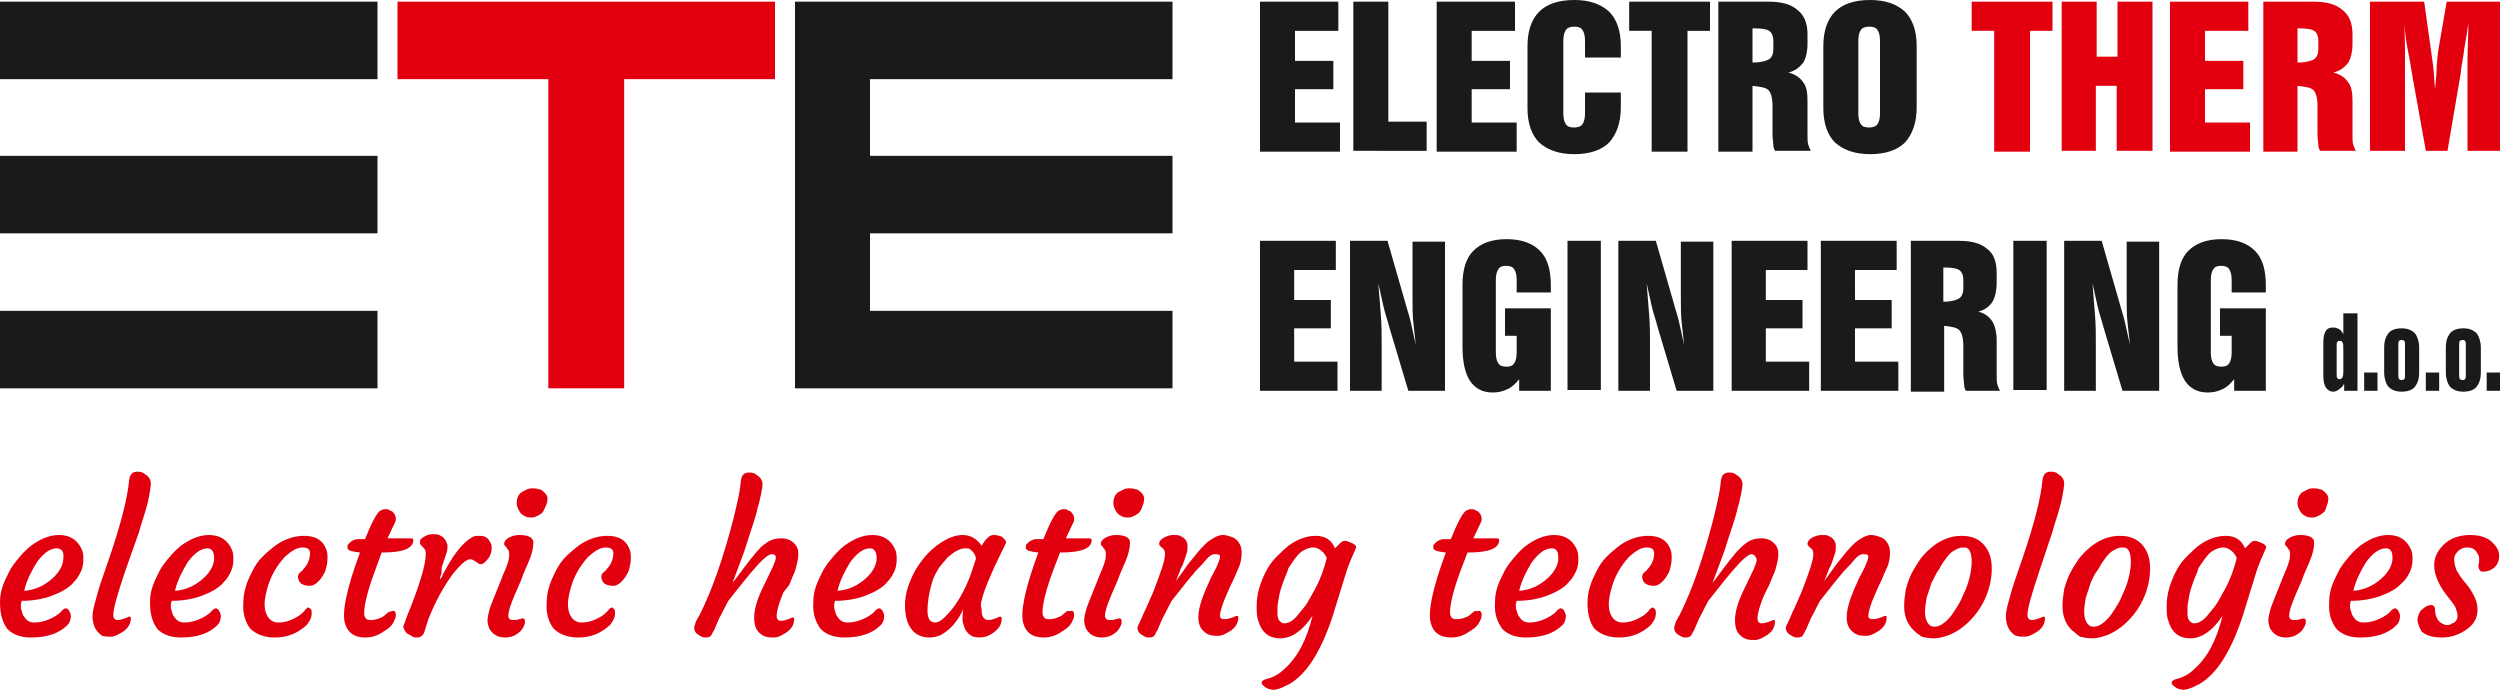
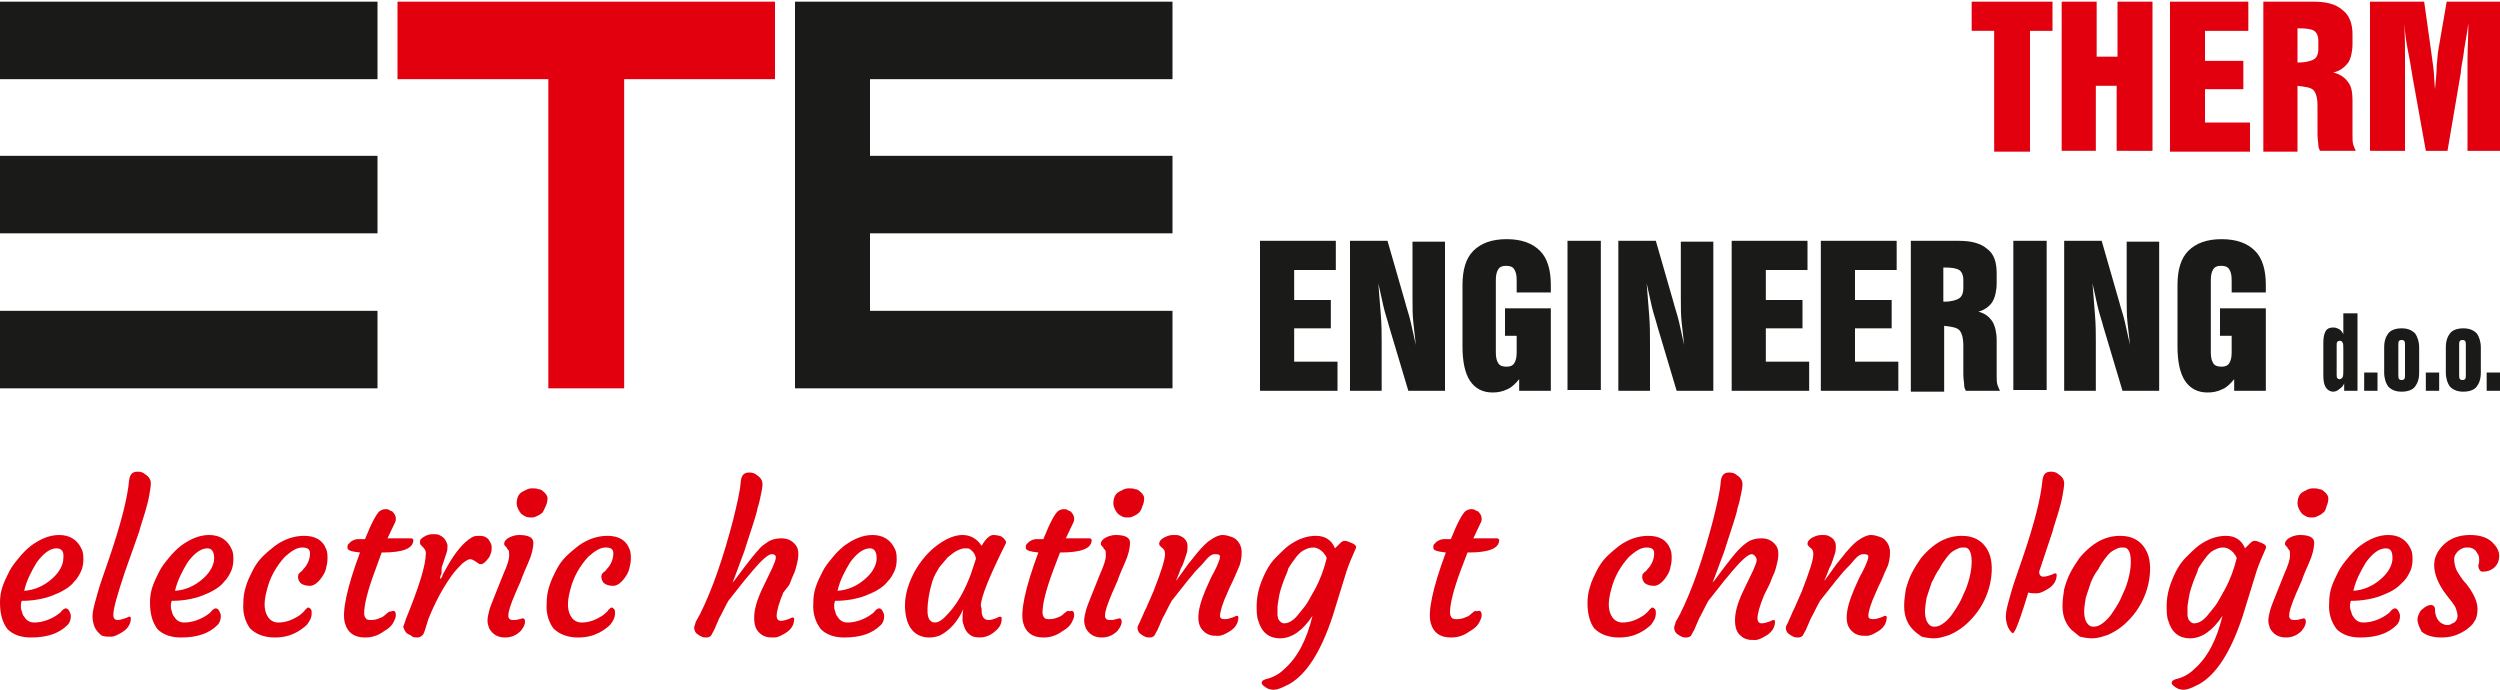
<svg xmlns="http://www.w3.org/2000/svg" version="1.1" id="Layer_1" x="0px" y="0px" viewBox="0 0 300 82.8" style="enable-background:new 0 0 300 82.8;" xml:space="preserve">
  <style type="text/css">
	.st0{fill:#1A1A18;}
	.st1{fill:#E2000F;}
</style>
  <g>
    <g>
      <path class="st0" d="M0,0.2h45.3v9.3H0V0.2z M0,18.7h45.3V28H0V18.7z M0,46.6v-9.3h45.3v9.3H0z" />
      <polygon class="st1" points="65.8,9.5 47.7,9.5 47.7,0.2 93,0.2 93,9.5 74.9,9.5 74.9,46.6 65.8,46.6   " />
      <polygon class="st0" points="104.4,37.3 140.7,37.3 140.7,46.6 95.4,46.6 95.4,0.2 140.7,0.2 140.7,9.5 104.4,9.5 104.4,18.7     140.7,18.7 140.7,28 104.4,28   " />
-       <path class="st0" d="M218.8,5.5c0-1.8,0.5-3.2,1.4-4.1c0.9-0.9,2.3-1.4,4.2-1.4c1.9,0,3.2,0.5,4.2,1.4c0.9,0.9,1.4,2.3,1.4,4.1    v7.4c0,1.8-0.5,3.2-1.4,4.2c-0.9,0.9-2.3,1.4-4.2,1.4c-1.8,0-3.2-0.5-4.2-1.4c-0.9-0.9-1.4-2.3-1.4-4.1V5.5z M223,4.9v8.7    c0,0.6,0.1,1,0.3,1.3c0.2,0.3,0.5,0.4,1,0.4c0.4,0,0.8-0.1,1-0.4c0.2-0.3,0.3-0.7,0.3-1.3V4.9c0-0.6-0.1-1-0.3-1.3    c-0.2-0.3-0.5-0.4-1-0.4c-0.4,0-0.8,0.1-1,0.4C223.1,3.9,223,4.3,223,4.9z M206.2,18.2V0.2h6c1.6,0,2.7,0.3,3.5,1    c0.8,0.6,1.2,1.6,1.2,2.9v0.2v1c0,0.9-0.2,1.7-0.5,2.2c-0.4,0.5-0.9,1-1.8,1.2c0.8,0.2,1.4,0.6,1.8,1.2c0.4,0.5,0.5,1.3,0.5,2.2    v4.1c0,0.5,0,0.9,0.1,1.2c0.1,0.3,0.2,0.5,0.3,0.7H213c-0.1-0.2-0.2-0.4-0.2-0.7c0-0.3-0.1-0.7-0.1-1.3v-3.4c0-1-0.2-1.6-0.5-1.9    c-0.3-0.3-1-0.4-1.9-0.5v7.9H206.2z M210.4,7.5c0.9,0,1.6-0.2,1.9-0.4c0.3-0.2,0.5-0.6,0.5-1.2v-1c0-0.6-0.2-1-0.5-1.2    c-0.3-0.2-0.9-0.3-1.8-0.3h-0.2V7.5z M198.2,18.2V3.7h-2.7V0.2h9.7v3.5h-2.7v14.5H198.2z M194.5,12.9c0,1.8-0.5,3.2-1.4,4.2    c-0.9,0.9-2.3,1.4-4.2,1.4c-1.8,0-3.2-0.5-4.2-1.4c-0.9-0.9-1.4-2.3-1.4-4.1V5.5c0-1.8,0.5-3.2,1.4-4.1c0.9-0.9,2.3-1.4,4.2-1.4    c1.9,0,3.2,0.5,4.2,1.4c0.9,0.9,1.4,2.3,1.4,4.1v1.4h-4.3v-2c0-0.6-0.1-1-0.3-1.3c-0.2-0.3-0.5-0.4-1-0.4c-0.4,0-0.8,0.1-1,0.4    c-0.2,0.3-0.3,0.7-0.3,1.3v8.7c0,0.6,0.1,1,0.3,1.3c0.2,0.3,0.5,0.4,1,0.4c0.4,0,0.8-0.1,1-0.4c0.2-0.3,0.3-0.7,0.3-1.3v-2.5h4.3    V12.9z M172.4,18.2V0.2h9.4v3.5h-5.2v3.6h4.6v3.4h-4.6v4h5.4v3.5H172.4z M162.4,18.2V0.2h4.2v14.4h4.6v3.5H162.4z M151.2,18.2V0.2    h9.4v3.5h-5.2v3.6h4.6v3.4h-4.6v4h5.4v3.5H151.2z" />
      <path class="st1" d="M284.4,18.2V0.2h6.5l0.8,5.7c0.1,0.7,0.2,1.5,0.3,2.2c0.1,0.8,0.1,1.6,0.2,2.6c0.1-1,0.2-2,0.2-2.8    c0.1-0.8,0.1-1.4,0.2-1.9l1-5.8h6.5v17.9h-4v-6.6c0-1.4,0-2.8,0-4.2c0-1.5,0.1-3,0.1-4.5c-0.2,1.6-0.5,2.9-0.6,3.9    c-0.2,1.1-0.3,1.7-0.3,2l-1.6,9.4h-2.6l-1.6-8.9c-0.2-1.3-0.4-2.4-0.6-3.4c-0.2-1-0.3-2-0.4-2.9c0.1,1.4,0.1,2.7,0.1,4.1    c0,1.4,0,2.9,0,4.5v6.6H284.4z M271.6,18.2V0.2h6c1.6,0,2.7,0.3,3.5,1c0.8,0.6,1.2,1.6,1.2,2.9v0.2v1c0,0.9-0.2,1.7-0.5,2.2    c-0.4,0.5-0.9,1-1.8,1.2c0.8,0.2,1.4,0.6,1.8,1.2c0.4,0.5,0.5,1.3,0.5,2.2v4.1c0,0.5,0,0.9,0.1,1.2c0.1,0.3,0.2,0.5,0.3,0.7h-4.3    c-0.1-0.2-0.2-0.4-0.2-0.7c0-0.3-0.1-0.7-0.1-1.3v-3.4c0-1-0.2-1.6-0.5-1.9c-0.3-0.3-1-0.4-1.9-0.5v7.9H271.6z M275.8,7.5    c0.9,0,1.6-0.2,1.9-0.4c0.3-0.2,0.5-0.6,0.5-1.2v-1c0-0.6-0.2-1-0.5-1.2c-0.3-0.2-0.9-0.3-1.8-0.3h-0.2V7.5z M260.4,18.2V0.2h9.4    v3.5h-5.2v3.6h4.6v3.4h-4.6v4h5.4v3.5H260.4z M247.4,18.2V0.2h4.2v6.6h2.5V0.2h4.2v17.9H254v-7.8h-2.5v7.8H247.4z M239.3,18.2V3.7    h-2.7V0.2h9.7v3.5h-2.7v14.5H239.3z" />
      <path class="st0" d="M268.1,46.9l0-1.4c-0.4,0.5-0.9,1-1.4,1.2c-0.6,0.3-1.2,0.4-1.8,0.4c-1.2,0-2.1-0.5-2.7-1.4    c-0.6-0.9-0.9-2.3-0.9-4.1v-7.4c0-1.8,0.4-3.2,1.3-4.1c0.9-0.9,2.2-1.4,4-1.4c1.8,0,3.1,0.5,4,1.4c0.9,0.9,1.3,2.3,1.3,4.1v0.9    h-4.1v-1.5c0-0.6-0.1-1-0.3-1.3c-0.2-0.3-0.5-0.4-1-0.4c-0.4,0-0.7,0.1-0.9,0.4c-0.2,0.3-0.3,0.7-0.3,1.3v8.7c0,0.6,0.1,1,0.3,1.3    c0.2,0.3,0.5,0.4,1,0.4c0.4,0,0.7-0.1,0.9-0.4c0.2-0.3,0.3-0.7,0.3-1.3v-2h-1.4V37h5.5v9.9H268.1z M247.7,46.9V28.9h4.5l2.1,7.3    c0.2,0.8,0.5,1.6,0.7,2.5c0.2,0.9,0.4,1.8,0.6,2.7c-0.1-0.9-0.2-1.8-0.3-2.7c-0.1-0.9-0.1-1.9-0.1-3.1v-6.6h3.9v17.9h-4.4    l-2.3-7.7c-0.2-0.8-0.5-1.6-0.7-2.5c-0.2-0.9-0.4-1.8-0.6-2.7c0.1,1.3,0.2,2.6,0.3,3.8c0.1,1.2,0.1,2.3,0.1,3.3v5.8H247.7z     M241.6,46.9V28.9h4v17.9H241.6z M229.3,46.9V28.9h5.8c1.5,0,2.6,0.3,3.4,1c0.8,0.6,1.1,1.6,1.1,2.9v0.2v1c0,0.9-0.2,1.7-0.5,2.2    c-0.3,0.5-0.9,1-1.7,1.2c0.8,0.2,1.3,0.6,1.7,1.2c0.3,0.5,0.5,1.3,0.5,2.2V45c0,0.5,0,0.9,0.1,1.2c0.1,0.3,0.2,0.5,0.3,0.7h-4.1    c-0.1-0.2-0.2-0.4-0.2-0.7c0-0.3-0.1-0.7-0.1-1.3v-3.4c0-1-0.2-1.6-0.5-1.9c-0.3-0.3-0.9-0.4-1.8-0.5v7.9H229.3z M233.3,36.2    c0.9,0,1.5-0.2,1.8-0.4c0.3-0.2,0.5-0.6,0.5-1.2v-1c0-0.6-0.2-1-0.5-1.2c-0.3-0.2-0.9-0.3-1.7-0.3h-0.2V36.2z M218.5,46.9V28.9    h9.1v3.5h-5V36h4.4v3.4h-4.4v4h5.2v3.5H218.5z M207.8,46.9V28.9h9.1v3.5h-5V36h4.4v3.4h-4.4v4h5.2v3.5H207.8z M194.2,46.9V28.9    h4.5l2.1,7.3c0.2,0.8,0.5,1.6,0.7,2.5c0.2,0.9,0.4,1.8,0.6,2.7c-0.1-0.9-0.2-1.8-0.3-2.7c-0.1-0.9-0.1-1.9-0.1-3.1v-6.6h3.9v17.9    h-4.4l-2.3-7.7c-0.2-0.8-0.5-1.6-0.7-2.5c-0.2-0.9-0.4-1.8-0.6-2.7c0.1,1.3,0.2,2.6,0.3,3.8c0.1,1.2,0.1,2.3,0.1,3.3v5.8H194.2z     M188.1,46.9V28.9h4v17.9H188.1z M182.3,46.9l0-1.4c-0.4,0.5-0.9,1-1.4,1.2c-0.6,0.3-1.2,0.4-1.8,0.4c-1.2,0-2.1-0.5-2.7-1.4    c-0.6-0.9-0.9-2.3-0.9-4.1v-7.4c0-1.8,0.4-3.2,1.3-4.1c0.9-0.9,2.2-1.4,4-1.4c1.8,0,3.1,0.5,4,1.4c0.9,0.9,1.3,2.3,1.3,4.1v0.9    H182v-1.5c0-0.6-0.1-1-0.3-1.3c-0.2-0.3-0.5-0.4-1-0.4c-0.4,0-0.7,0.1-0.9,0.4c-0.2,0.3-0.3,0.7-0.3,1.3v8.7c0,0.6,0.1,1,0.3,1.3    c0.2,0.3,0.5,0.4,1,0.4c0.4,0,0.7-0.1,0.9-0.4c0.2-0.3,0.3-0.7,0.3-1.3v-2h-1.4V37h5.5v9.9H182.3z M162,46.9V28.9h4.5l2.1,7.3    c0.2,0.8,0.5,1.6,0.7,2.5c0.2,0.9,0.4,1.8,0.6,2.7c-0.1-0.9-0.2-1.8-0.3-2.7c-0.1-0.9-0.1-1.9-0.1-3.1v-6.6h3.9v17.9h-4.4    l-2.3-7.7c-0.2-0.8-0.5-1.6-0.7-2.5c-0.2-0.9-0.4-1.8-0.6-2.7c0.1,1.3,0.2,2.6,0.3,3.8c0.1,1.2,0.1,2.3,0.1,3.3v5.8H162z     M151.2,46.9V28.9h9.1v3.5h-5V36h4.4v3.4h-4.4v4h5.2v3.5H151.2z" />
      <path class="st0" d="M298.4,46.9v-2.2h1.6v2.2H298.4z M293.5,41.7c0-0.8,0.2-1.3,0.5-1.7c0.3-0.4,0.9-0.6,1.6-0.6    c0.7,0,1.2,0.2,1.6,0.6c0.3,0.4,0.5,1,0.5,1.7v3c0,0.8-0.2,1.3-0.5,1.7c-0.3,0.4-0.9,0.6-1.6,0.6c-0.7,0-1.2-0.2-1.6-0.6    c-0.3-0.4-0.5-1-0.5-1.7V41.7z M295.9,45v-3.6c0-0.2,0-0.4-0.1-0.5c-0.1-0.1-0.2-0.1-0.3-0.1c-0.1,0-0.2,0-0.3,0.1    c-0.1,0.1-0.1,0.2-0.1,0.5V45c0,0.2,0,0.4,0.1,0.5c0.1,0.1,0.2,0.1,0.3,0.1c0.1,0,0.2,0,0.3-0.1C295.9,45.4,295.9,45.2,295.9,45z     M291.1,46.9v-2.2h1.6v2.2H291.1z M286.1,41.7c0-0.8,0.2-1.3,0.5-1.7c0.3-0.4,0.9-0.6,1.6-0.6c0.7,0,1.2,0.2,1.6,0.6    c0.3,0.4,0.5,1,0.5,1.7v3c0,0.8-0.2,1.3-0.5,1.7c-0.3,0.4-0.9,0.6-1.6,0.6c-0.7,0-1.2-0.2-1.6-0.6c-0.3-0.4-0.5-1-0.5-1.7V41.7z     M288.6,45v-3.6c0-0.2,0-0.4-0.1-0.5c-0.1-0.1-0.2-0.1-0.3-0.1c-0.1,0-0.2,0-0.3,0.1c-0.1,0.1-0.1,0.2-0.1,0.5V45    c0,0.2,0,0.4,0.1,0.5c0.1,0.1,0.2,0.1,0.3,0.1c0.1,0,0.2,0,0.3-0.1C288.6,45.4,288.6,45.2,288.6,45z M283.7,46.9v-2.2h1.6v2.2    H283.7z M282.9,46.9h-1.6V46c-0.1,0.3-0.3,0.5-0.6,0.7c-0.2,0.2-0.5,0.3-0.7,0.3c-0.4,0-0.7-0.2-0.9-0.5c-0.2-0.3-0.3-0.8-0.3-1.4    v-4c0-0.6,0.1-1.1,0.3-1.4c0.2-0.3,0.5-0.4,0.9-0.4c0.3,0,0.5,0.1,0.7,0.2c0.2,0.1,0.4,0.4,0.5,0.6v-2.5h1.7V46.9z M281.2,44.4V42    c0-0.5,0-0.8-0.1-0.9c-0.1-0.2-0.2-0.2-0.3-0.2c-0.1,0-0.2,0-0.3,0.1c-0.1,0.1-0.1,0.2-0.1,0.4V45c0,0.2,0,0.3,0.1,0.4    c0.1,0.1,0.1,0.1,0.3,0.1c0.1,0,0.2-0.1,0.3-0.2C281.2,45.1,281.2,44.8,281.2,44.4z" />
    </g>
    <g>
      <path class="st1" d="M0,72.3c0-0.7,0.1-1.3,0.3-1.9c0.2-0.6,0.5-1.2,0.8-1.8s0.7-1.1,1.2-1.7c0.4-0.5,0.9-1,1.4-1.4    c1.1-0.8,2.2-1.3,3.4-1.3c1.3,0,2.2,0.6,2.7,1.7c0.2,0.4,0.2,0.8,0.2,1.3c0,0.5-0.1,1-0.3,1.4c-0.2,0.4-0.4,0.8-0.8,1.2    c-0.3,0.4-0.7,0.7-1.2,1s-1,0.5-1.5,0.7c-1.1,0.4-2.3,0.6-3.6,0.6c0,0.1-0.1,0.3-0.1,0.5c0,0.2,0,0.5,0.1,0.7    c0.1,0.3,0.1,0.5,0.3,0.7c0.3,0.5,0.7,0.7,1.2,0.7c0.9,0,1.8-0.3,2.6-0.8c0.3-0.2,0.6-0.4,0.7-0.6c0.2-0.2,0.4-0.3,0.5-0.3    s0.3,0.1,0.4,0.3c0.1,0.2,0.2,0.4,0.2,0.6c0,0.4-0.1,0.8-0.4,1.1c-1,1-2.4,1.5-4.4,1.5c-1.1,0-2.1-0.3-2.8-1    C0.3,74.7,0,73.7,0,72.3z M6.8,65.8c-0.8,0-1.6,0.6-2.4,1.7c-0.6,1-1.2,2.1-1.5,3.4c1.3-0.1,2.4-0.6,3.4-1.5    c0.9-0.8,1.3-1.7,1.3-2.4C7.7,66.2,7.4,65.8,6.8,65.8z" />
      <path class="st1" d="M11.8,75.9c-0.2-0.2-0.4-0.5-0.5-0.8c-0.1-0.3-0.2-0.7-0.2-1.1c0-0.4,0.1-1,0.3-1.7c0.2-0.7,0.4-1.5,0.7-2.4    l1-2.9c1.4-4.1,2.2-7.2,2.4-9.4c0.1-0.7,0.4-1,1-1c0.4,0,0.7,0.1,0.9,0.3c0.5,0.3,0.7,0.7,0.7,1.1c0,0.4-0.1,0.9-0.2,1.5    c-0.1,0.6-0.3,1.3-0.5,2s-0.5,1.5-0.7,2.3L15,68.6c-0.9,2.7-1.4,4.4-1.4,5.2c0,0.4,0.2,0.6,0.5,0.6c0.3,0,0.6-0.1,0.9-0.2    c0.3-0.1,0.4-0.2,0.5-0.2c0.2,0,0.2,0.1,0.2,0.2c0,0.7-0.4,1.3-1.1,1.7c-0.5,0.3-0.9,0.5-1.3,0.5c-0.4,0-0.7,0-1-0.1    C12.2,76.3,12,76.1,11.8,75.9z" />
      <path class="st1" d="M18,72.3c0-0.7,0.1-1.3,0.3-1.9c0.2-0.6,0.5-1.2,0.8-1.8s0.7-1.1,1.2-1.7c0.4-0.5,0.9-1,1.4-1.4    c1.1-0.8,2.2-1.3,3.4-1.3c1.3,0,2.2,0.6,2.7,1.7c0.2,0.4,0.2,0.8,0.2,1.3c0,0.5-0.1,1-0.3,1.4c-0.2,0.4-0.4,0.8-0.8,1.2    c-0.3,0.4-0.7,0.7-1.2,1c-0.5,0.3-1,0.5-1.5,0.7c-1.1,0.4-2.3,0.6-3.6,0.6c0,0.1-0.1,0.3-0.1,0.5c0,0.2,0,0.5,0.1,0.7    c0.1,0.3,0.1,0.5,0.3,0.7c0.3,0.5,0.7,0.7,1.2,0.7c0.9,0,1.8-0.3,2.6-0.8c0.3-0.2,0.6-0.4,0.7-0.6c0.2-0.2,0.4-0.3,0.5-0.3    c0.1,0,0.3,0.1,0.4,0.3c0.1,0.2,0.2,0.4,0.2,0.6c0,0.4-0.1,0.8-0.4,1.1c-1,1-2.4,1.5-4.4,1.5c-1.1,0-2.1-0.3-2.8-1    C18.3,74.7,18,73.7,18,72.3z M24.9,65.8c-0.8,0-1.6,0.6-2.4,1.7c-0.6,1-1.2,2.1-1.5,3.4c1.3-0.1,2.4-0.6,3.4-1.5    c0.9-0.8,1.3-1.7,1.3-2.4C25.7,66.2,25.4,65.8,24.9,65.8z" />
      <path class="st1" d="M29.2,72.4c0-0.7,0.1-1.4,0.3-2c0.2-0.7,0.5-1.3,0.8-1.9c0.3-0.6,0.7-1.2,1.2-1.7s1-0.9,1.5-1.3    c1.1-0.8,2.3-1.2,3.5-1.2c1.3,0,2.2,0.5,2.6,1.5c0.2,0.4,0.2,0.8,0.2,1.2c0,0.5-0.1,0.9-0.2,1.3s-0.3,0.7-0.5,1    c-0.5,0.7-1,1-1.4,1c-0.5,0-0.9-0.1-1.2-0.4c-0.2-0.3-0.3-0.6-0.2-0.9c0-0.1,0.1-0.2,0.2-0.3c0.1-0.1,0.3-0.2,0.4-0.4    c0.5-0.5,0.8-1.2,0.8-1.9c0-0.5-0.3-0.7-0.9-0.7c-0.7,0-1.3,0.4-2.1,1.1c-1,1.1-1.8,2.4-2.2,4.1c-0.4,1.5-0.3,2.5,0.2,3.2    c0.3,0.4,0.7,0.6,1.2,0.6c0.9,0,1.7-0.3,2.6-0.9c0.2-0.2,0.5-0.4,0.6-0.6c0.2-0.2,0.3-0.3,0.4-0.3c0.1,0,0.2,0.1,0.3,0.2    c0.1,0.1,0.1,0.3,0.1,0.5c0,0.5-0.2,0.9-0.6,1.4c-1.1,1-2.3,1.5-3.8,1.5c-1.3,0-2.3-0.4-3-1.1C29.5,74.7,29.1,73.7,29.2,72.4z" />
      <path class="st1" d="M47.2,73.3c0.2,0,0.3,0.2,0.3,0.5c0,0.3-0.1,0.5-0.2,0.7c-0.2,0.5-0.6,0.9-1.3,1.3c-0.7,0.5-1.4,0.7-2.2,0.7    c-1.3,0-2.1-0.6-2.4-1.7c-0.4-1.3,0.2-4.2,1.8-8.5c-0.9-0.1-1.4-0.2-1.5-0.5c0-0.1,0-0.1,0-0.2c0-0.1,0-0.2,0.1-0.3    c0.1-0.1,0.2-0.2,0.3-0.3c0.3-0.2,0.6-0.3,0.8-0.3h0.9c0.8-2,1.4-3.1,1.8-3.4c0.2-0.1,0.4-0.2,0.6-0.2s0.4,0,0.5,0.1    c0.1,0.1,0.3,0.1,0.4,0.2c0.2,0.2,0.4,0.5,0.4,0.8c0,0.2,0,0.3-0.1,0.5l-0.9,1.9h0.3c0.5,0,0.9,0,1.2,0l0.7,0c0.1,0,0.3,0,0.6,0    c0.2,0,0.3,0.1,0.3,0.2c0,1-1.2,1.5-3.7,1.5h-0.1L45,68.5c-0.9,2.4-1.3,4.1-1.3,5.1c0,0.3,0.1,0.5,0.2,0.6    c0.1,0.2,0.4,0.2,0.7,0.2c0.3,0,0.7-0.1,0.9-0.2c0.3-0.1,0.5-0.2,0.7-0.4s0.4-0.3,0.5-0.4C46.9,73.4,47.1,73.3,47.2,73.3z" />
      <path class="st1" d="M49,76.1c-0.2-0.1-0.3-0.2-0.4-0.4c-0.1-0.1-0.1-0.3-0.2-0.4c0-0.1,0-0.2,0.1-0.4c0.1-0.2,0.1-0.3,0.2-0.6    c1.6-3.9,2.4-6.5,2.4-7.9c0-0.4-0.2-0.6-0.4-0.8l-0.2-0.2c-0.1-0.1-0.1-0.2-0.1-0.3c0-0.1,0-0.3,0.1-0.4c0.1-0.1,0.2-0.2,0.4-0.3    c0.3-0.2,0.7-0.3,1-0.3c0.4,0,0.6,0,0.8,0.1c0.2,0.1,0.4,0.2,0.5,0.3c0.3,0.3,0.4,0.6,0.5,0.9c0,0.3,0,0.6-0.1,0.9    c-0.1,0.3-0.2,0.6-0.3,0.9c-0.1,0.3-0.2,0.6-0.3,0.9C53,68.7,53,68.9,52.9,69c-0.1,0.3-0.1,0.4-0.1,0.5c0.2-0.2,0.3-0.3,0.3-0.5    l0.5-0.9c1-1.8,2-3,3-3.6c0.3-0.2,0.6-0.2,1-0.2c0.4,0,0.7,0.1,1,0.4c0.2,0.3,0.4,0.6,0.4,0.9c0,0.3,0,0.6-0.1,0.8    c-0.1,0.2-0.1,0.4-0.3,0.6c-0.3,0.4-0.6,0.7-0.9,0.7c-0.1,0-0.2,0-0.3-0.1l-0.3-0.2c-0.3-0.2-0.5-0.3-0.7-0.3    c-0.2,0-0.5,0.2-0.9,0.5c-0.3,0.3-0.7,0.7-1.1,1.2c-1.2,1.6-2.2,3.5-3,5.5L51,75.6c-0.1,0.3-0.2,0.6-0.4,0.7    c-0.1,0.1-0.3,0.2-0.5,0.2c-0.2,0-0.4,0-0.6-0.1C49.4,76.3,49.2,76.2,49,76.1z" />
      <path class="st1" d="M62.7,74.2c0.2,0,0.3,0.1,0.3,0.4c0,0.4-0.2,0.7-0.5,1.1c-0.5,0.5-1.1,0.8-1.9,0.8c-0.9,0-1.5-0.4-1.9-1.1    c-0.1-0.3-0.2-0.6-0.2-0.9c0-0.4,0.1-0.8,0.2-1.2s0.3-0.9,0.5-1.4c0.2-0.5,0.4-1,0.6-1.5l0.6-1.5c0.5-1.1,0.7-1.8,0.7-2.2    c0-0.4,0-0.6-0.1-0.7c-0.1-0.1-0.2-0.2-0.2-0.3l-0.2-0.2c-0.1-0.1-0.1-0.2-0.1-0.3c0-0.1,0.1-0.3,0.2-0.4s0.2-0.2,0.4-0.3    c0.4-0.2,0.8-0.3,1.2-0.3c1.1,0,1.7,0.3,1.7,0.9c0,0.7-0.2,1.5-0.6,2.4c-0.4,0.9-0.7,1.6-0.9,2.2l-0.7,1.6c-0.5,1.2-0.8,2-0.8,2.6    c0,0.3,0.2,0.5,0.5,0.5c0.3,0,0.6,0,0.8-0.1C62.5,74.3,62.6,74.2,62.7,74.2z M65.1,61.5c-0.2,0.2-0.4,0.3-0.6,0.4    c-0.2,0.1-0.4,0.2-0.7,0.2c-0.2,0-0.5,0-0.7-0.1c-0.2-0.1-0.4-0.2-0.6-0.4c-0.3-0.4-0.5-0.8-0.5-1.2s0.1-0.7,0.2-0.9    c0.1-0.2,0.3-0.4,0.5-0.5c0.4-0.2,0.7-0.4,1.1-0.4c0.3,0,0.6,0,0.8,0.1c0.2,0,0.4,0.1,0.5,0.2c0.4,0.3,0.6,0.6,0.6,0.9    c0,0.4-0.1,0.7-0.2,0.9S65.2,61.4,65.1,61.5z" />
      <path class="st1" d="M65.6,72.4c0-0.7,0.1-1.4,0.3-2c0.2-0.7,0.5-1.3,0.8-1.9c0.3-0.6,0.7-1.2,1.2-1.7c0.5-0.5,1-0.9,1.5-1.3    c1.1-0.8,2.3-1.2,3.5-1.2c1.3,0,2.2,0.5,2.6,1.5c0.2,0.4,0.2,0.8,0.2,1.2c0,0.5-0.1,0.9-0.2,1.3c-0.1,0.4-0.3,0.7-0.5,1    c-0.5,0.7-1,1-1.4,1c-0.5,0-0.9-0.1-1.2-0.4c-0.2-0.3-0.3-0.6-0.2-0.9c0-0.1,0.1-0.2,0.2-0.3c0.1-0.1,0.3-0.2,0.4-0.4    c0.5-0.5,0.8-1.2,0.8-1.9c0-0.5-0.3-0.7-0.9-0.7c-0.7,0-1.3,0.4-2.1,1.1c-1,1.1-1.8,2.4-2.2,4.1c-0.4,1.5-0.3,2.5,0.2,3.2    c0.3,0.4,0.7,0.6,1.2,0.6c0.9,0,1.7-0.3,2.6-0.9c0.2-0.2,0.5-0.4,0.6-0.6c0.2-0.2,0.3-0.3,0.4-0.3c0.1,0,0.2,0.1,0.3,0.2    c0.1,0.1,0.1,0.3,0.1,0.5c0,0.5-0.2,0.9-0.6,1.4c-1.1,1-2.3,1.5-3.8,1.5c-1.3,0-2.3-0.4-3-1.1C65.9,74.7,65.5,73.7,65.6,72.4z" />
      <path class="st1" d="M92.6,66.5c-0.4,0-1.2,0.7-2.3,2l-1,1.2l-1.9,2.4c-0.5,0.9-0.8,1.6-1.1,2.1l-0.6,1.4    c-0.2,0.3-0.3,0.6-0.4,0.7c-0.1,0.1-0.3,0.2-0.5,0.2c-0.2,0-0.4,0-0.6-0.1c-0.2-0.1-0.4-0.2-0.5-0.3c-0.3-0.2-0.4-0.5-0.4-0.8    c0-0.1,0.1-0.3,0.2-0.7l0.5-0.9c1.5-3,2.8-6.8,4-11.4c0.4-1.7,0.8-3.2,0.9-4.6c0.1-0.7,0.4-1,1-1c0.4,0,0.7,0.1,0.9,0.3    c0.5,0.3,0.7,0.7,0.7,1.1c0,0.4-0.1,0.8-0.2,1.3c-0.1,0.5-0.2,1-0.4,1.6c-0.1,0.6-0.3,1.1-0.5,1.8c-0.5,1.6-0.9,2.7-1.1,3.4    c-0.8,2.1-1.2,3.3-1.4,3.7c0.1-0.1,0.3-0.3,0.5-0.6c1.4-1.9,2.3-3,2.6-3.3c0.3-0.4,0.6-0.6,0.9-0.8c0.5-0.4,1.1-0.6,1.9-0.6    c0.6,0,1.1,0.2,1.5,0.6c0.4,0.4,0.5,0.8,0.5,1.3s-0.1,0.9-0.2,1.3s-0.2,0.8-0.4,1.2c-0.2,0.4-0.3,0.8-0.5,1.2L94,71.1    c-0.5,1.2-0.8,2.2-0.8,2.8c0,0.4,0.2,0.6,0.5,0.6c0.3,0,0.6-0.1,0.9-0.2c0.3-0.1,0.4-0.2,0.5-0.2c0.2,0,0.2,0.1,0.2,0.2    c0,0.7-0.4,1.3-1.1,1.7c-0.5,0.3-0.9,0.5-1.3,0.5c-0.4,0-0.7,0-1-0.1c-0.3-0.1-0.5-0.2-0.7-0.4c-0.5-0.4-0.7-1-0.7-1.9    c0-0.9,0.3-2,0.9-3.3l1.3-2.7c0.2-0.5,0.4-0.9,0.4-1.2S92.9,66.5,92.6,66.5z" />
      <path class="st1" d="M97.6,72.3c0-0.7,0.1-1.3,0.3-1.9c0.2-0.6,0.5-1.2,0.8-1.8s0.7-1.1,1.2-1.7c0.4-0.5,0.9-1,1.4-1.4    c1.1-0.8,2.2-1.3,3.4-1.3c1.3,0,2.2,0.6,2.7,1.7c0.2,0.4,0.2,0.8,0.2,1.3c0,0.5-0.1,1-0.3,1.4c-0.2,0.4-0.4,0.8-0.8,1.2    c-0.3,0.4-0.7,0.7-1.2,1c-0.5,0.3-1,0.5-1.5,0.7c-1.1,0.4-2.3,0.6-3.6,0.6c0,0.1-0.1,0.3-0.1,0.5c0,0.2,0,0.5,0.1,0.7    c0.1,0.3,0.1,0.5,0.3,0.7c0.3,0.5,0.7,0.7,1.2,0.7c0.9,0,1.8-0.3,2.6-0.8c0.3-0.2,0.6-0.4,0.7-0.6c0.2-0.2,0.4-0.3,0.5-0.3    c0.1,0,0.3,0.1,0.4,0.3c0.1,0.2,0.2,0.4,0.2,0.6c0,0.4-0.1,0.8-0.4,1.1c-1,1-2.4,1.5-4.4,1.5c-1.1,0-2.1-0.3-2.8-1    C97.9,74.7,97.5,73.7,97.6,72.3z M104.4,65.8c-0.8,0-1.6,0.6-2.4,1.7c-0.6,1-1.2,2.1-1.5,3.4c1.3-0.1,2.4-0.6,3.4-1.5    c0.9-0.8,1.3-1.7,1.3-2.4C105.2,66.2,104.9,65.8,104.4,65.8z" />
      <path class="st1" d="M117.8,73.3c0,0.7,0.3,1.1,0.8,1.1c0.4,0,0.6-0.1,0.9-0.2c0.2-0.1,0.4-0.2,0.5-0.2c0.2,0,0.2,0.1,0.2,0.3    c0,0.7-0.4,1.2-1.1,1.7c-0.7,0.5-1.5,0.6-2.3,0.4c-0.5-0.2-0.9-0.6-1.1-1.2c-0.1-0.3-0.2-0.6-0.2-0.8c0-0.4,0-0.8,0.1-1.3    c-0.7,1.5-1.6,2.5-2.7,3.1c-0.4,0.2-0.9,0.3-1.4,0.3c-0.5,0-0.9-0.1-1.3-0.3c-0.4-0.2-0.7-0.5-0.9-0.8c-0.5-0.7-0.7-1.7-0.7-2.8    c0-1.4,0.5-2.8,1.2-4.1c0.7-1.2,1.6-2.3,2.7-3.1c1.1-0.8,2.1-1.2,3-1.2c0.9,0,1.7,0.4,2.3,1.3c0.5-0.9,1-1.3,1.4-1.3    c0.4,0,0.8,0.1,1,0.2c0.4,0.3,0.6,0.6,0.5,0.8c-2,4-3,6.5-3,7.5C117.8,73,117.8,73.1,117.8,73.3z M111.3,73.3    c0,0.9,0.3,1.4,0.9,1.4c0.5,0,1-0.4,1.7-1.2c1-1.1,1.9-2.7,2.6-4.6c0.2-0.6,0.4-1.2,0.6-1.8c0-0.5-0.3-0.9-0.7-1.2    c-0.1-0.1-0.3-0.1-0.6-0.1c-0.3,0-0.6,0.1-1,0.3c-0.4,0.2-0.7,0.5-1.1,0.8c-0.3,0.4-0.7,0.8-1,1.2c-0.3,0.5-0.6,1-0.8,1.6    C111.5,71,111.3,72.2,111.3,73.3z" />
      <path class="st1" d="M128.6,73.3c0.2,0,0.3,0.2,0.3,0.5c0,0.3-0.1,0.5-0.2,0.7c-0.2,0.5-0.6,0.9-1.3,1.3c-0.7,0.5-1.4,0.7-2.2,0.7    c-1.3,0-2.1-0.6-2.4-1.7c-0.4-1.3,0.2-4.2,1.8-8.5c-0.9-0.1-1.4-0.2-1.5-0.5c0-0.1,0-0.1,0-0.2c0-0.1,0-0.2,0.1-0.3    c0.1-0.1,0.2-0.2,0.3-0.3c0.3-0.2,0.6-0.3,0.8-0.3h0.9c0.8-2,1.4-3.1,1.8-3.4c0.2-0.1,0.4-0.2,0.6-0.2s0.4,0,0.5,0.1    c0.1,0.1,0.3,0.1,0.4,0.2c0.2,0.2,0.4,0.5,0.4,0.8c0,0.2,0,0.3-0.1,0.5l-0.9,1.9h0.3c0.5,0,0.9,0,1.2,0l0.7,0c0.1,0,0.3,0,0.6,0    c0.2,0,0.3,0.1,0.3,0.2c0,1-1.2,1.5-3.7,1.5h-0.1l-0.8,2.1c-0.9,2.4-1.3,4.1-1.3,5.1c0,0.3,0.1,0.5,0.2,0.6    c0.1,0.2,0.4,0.2,0.7,0.2c0.3,0,0.7-0.1,0.9-0.2c0.3-0.1,0.5-0.2,0.7-0.4s0.4-0.3,0.5-0.4C128.3,73.4,128.5,73.3,128.6,73.3z" />
      <path class="st1" d="M134.3,74.2c0.2,0,0.3,0.1,0.3,0.4c0,0.4-0.2,0.7-0.5,1.1c-0.5,0.5-1.1,0.8-1.9,0.8c-0.9,0-1.5-0.4-1.9-1.1    c-0.1-0.3-0.2-0.6-0.2-0.9c0-0.4,0.1-0.8,0.2-1.2s0.3-0.9,0.5-1.4c0.2-0.5,0.4-1,0.6-1.5l0.6-1.5c0.5-1.1,0.7-1.8,0.7-2.2    c0-0.4,0-0.6-0.1-0.7c-0.1-0.1-0.2-0.2-0.2-0.3l-0.2-0.2c-0.1-0.1-0.1-0.2-0.1-0.3c0-0.1,0.1-0.3,0.2-0.4c0.1-0.1,0.2-0.2,0.4-0.3    c0.4-0.2,0.8-0.3,1.2-0.3c1.1,0,1.7,0.3,1.7,0.9c0,0.7-0.2,1.5-0.6,2.4c-0.4,0.9-0.7,1.6-0.9,2.2l-0.7,1.6c-0.5,1.2-0.8,2-0.8,2.6    c0,0.3,0.2,0.5,0.5,0.5c0.3,0,0.6,0,0.8-0.1C134.1,74.3,134.2,74.2,134.3,74.2z M136.7,61.5c-0.2,0.2-0.4,0.3-0.6,0.4    c-0.2,0.1-0.4,0.2-0.7,0.2c-0.2,0-0.5,0-0.7-0.1c-0.2-0.1-0.4-0.2-0.6-0.4c-0.3-0.4-0.5-0.8-0.5-1.2s0.1-0.7,0.2-0.9    c0.1-0.2,0.3-0.4,0.5-0.5c0.4-0.2,0.7-0.4,1.1-0.4c0.3,0,0.6,0,0.8,0.1c0.2,0,0.4,0.1,0.5,0.2c0.4,0.3,0.6,0.6,0.6,0.9    c0,0.4-0.1,0.7-0.2,0.9C137,61.1,136.8,61.4,136.7,61.5z" />
      <path class="st1" d="M145.7,66.5c-0.2,0-0.6,0.2-1,0.7c-0.4,0.5-0.8,0.9-1.2,1.3l-1,1.2l-1.9,2.4c-0.5,0.9-0.8,1.6-1.1,2.1    l-0.6,1.4c-0.2,0.3-0.3,0.6-0.4,0.7c-0.1,0.1-0.3,0.2-0.5,0.2c-0.2,0-0.4,0-0.6-0.1c-0.2-0.1-0.4-0.2-0.5-0.3    c-0.3-0.2-0.4-0.5-0.4-0.8c0-0.1,0.1-0.3,0.3-0.7l0.4-0.9c0.1-0.3,0.3-0.6,0.5-1.1l0.7-1.6c0.9-2.3,1.4-3.8,1.4-4.5    c0-0.4-0.1-0.6-0.4-0.8l-0.2-0.2c-0.1-0.1-0.1-0.2-0.1-0.3c0-0.1,0.1-0.3,0.2-0.4c0.1-0.1,0.2-0.2,0.4-0.3    c0.4-0.2,0.7-0.3,1.1-0.3c0.4,0,0.6,0,0.8,0.1c0.2,0.1,0.4,0.2,0.5,0.3c0.3,0.3,0.4,0.6,0.4,0.9s0,0.6-0.1,0.9    c-0.1,0.3-0.2,0.6-0.3,0.9c-0.1,0.3-0.2,0.6-0.4,0.9c-0.1,0.3-0.2,0.6-0.3,0.8l-0.2,0.5c-0.1,0.1-0.1,0.2,0,0.1    c0.9-1.2,1.4-2,1.7-2.3l0.8-1c0.6-0.7,1.1-1.2,1.4-1.4c0.7-0.5,1.2-0.7,1.6-0.7c0.4,0,0.7,0.1,1,0.2c0.3,0.1,0.5,0.2,0.7,0.4    c0.4,0.4,0.6,0.9,0.6,1.5s-0.1,1.3-0.4,1.9c-0.3,0.7-0.5,1.2-0.7,1.6c-0.2,0.4-0.4,0.8-0.6,1.3c-0.6,1.3-0.9,2.3-0.9,2.8    c0,0.3,0.2,0.4,0.6,0.4c0.3,0,0.6-0.1,0.9-0.2c0.3-0.1,0.4-0.2,0.5-0.2c0.2,0,0.2,0.1,0.2,0.2c0,0.7-0.4,1.3-1.1,1.7    c-0.5,0.3-0.9,0.5-1.3,0.5s-0.7,0-1-0.1c-0.3-0.1-0.5-0.2-0.7-0.4c-0.5-0.4-0.7-1-0.7-1.7c0-0.9,0.3-2,0.9-3.4    c0.4-0.9,0.7-1.6,0.9-1.9l0.4-0.8c0.2-0.5,0.4-0.9,0.4-1.2S146.1,66.5,145.7,66.5z" />
      <path class="st1" d="M157.5,73.9c-1.2,1.8-2.5,2.7-3.9,2.7c-1.3,0-2.2-0.7-2.6-2.1c-0.2-0.5-0.2-1.1-0.2-1.8    c0-0.7,0.1-1.4,0.3-2.1c0.2-0.7,0.5-1.4,0.8-2s0.7-1.2,1.2-1.7c0.5-0.5,1-1,1.5-1.4c1.1-0.8,2.2-1.2,3.3-1.2    c1.1,0,1.9,0.5,2.3,1.5c0.1-0.1,0.2-0.2,0.3-0.3s0.2-0.2,0.3-0.3c0.2-0.2,0.4-0.3,0.5-0.3s0.3,0,0.5,0.1c0.2,0.1,0.3,0.1,0.5,0.2    c0.4,0.2,0.5,0.4,0.4,0.6c-0.4,0.9-0.8,1.8-1.1,2.7l-1.7,5.5c-1.4,4.2-3.1,6.9-5.2,8.1c-0.6,0.3-1,0.5-1.4,0.6s-0.7,0.1-0.9,0    c-0.2,0-0.3-0.1-0.5-0.2c-0.3-0.2-0.5-0.4-0.5-0.5c0-0.3,0.2-0.4,0.5-0.5c0.4-0.1,0.7-0.2,1.1-0.4s0.8-0.5,1.1-0.8    C155.7,78.9,156.8,76.8,157.5,73.9z M154,69.8c-0.2,0.6-0.4,1.1-0.5,1.7c-0.1,0.6-0.2,1.1-0.2,1.4s0,0.7,0,0.9    c0,0.2,0.1,0.4,0.1,0.5c0.2,0.3,0.4,0.5,0.7,0.5s0.6-0.1,0.9-0.3c0.3-0.2,0.6-0.5,0.9-0.9c0.3-0.4,0.7-0.8,1-1.3    c0.3-0.5,0.6-1.1,0.9-1.6c0.7-1.3,1.1-2.5,1.4-3.7c0-0.2-0.2-0.4-0.4-0.7c-0.4-0.4-0.8-0.6-1.2-0.6s-0.7,0.1-1.1,0.3    c-0.4,0.2-0.7,0.5-1,0.9c-0.3,0.4-0.6,0.8-0.9,1.3C154.5,68.7,154.2,69.2,154,69.8z" />
      <path class="st1" d="M177.5,73.3c0.2,0,0.3,0.2,0.3,0.5c0,0.3-0.1,0.5-0.2,0.7c-0.2,0.5-0.6,0.9-1.3,1.3c-0.7,0.5-1.4,0.7-2.2,0.7    c-1.3,0-2.1-0.6-2.4-1.7c-0.4-1.3,0.2-4.2,1.8-8.5c-0.9-0.1-1.4-0.2-1.5-0.5c0-0.1,0-0.1,0-0.2c0-0.1,0-0.2,0.1-0.3    c0.1-0.1,0.2-0.2,0.3-0.3c0.3-0.2,0.6-0.3,0.8-0.3h0.9c0.8-2,1.4-3.1,1.8-3.4c0.2-0.1,0.4-0.2,0.6-0.2s0.4,0,0.5,0.1    c0.1,0.1,0.3,0.1,0.4,0.2c0.2,0.2,0.4,0.5,0.4,0.8c0,0.2,0,0.3-0.1,0.5l-0.9,1.9h0.3c0.5,0,0.9,0,1.2,0l0.7,0c0.1,0,0.3,0,0.6,0    c0.2,0,0.3,0.1,0.3,0.2c0,1-1.2,1.5-3.7,1.5h-0.1l-0.8,2.1c-0.9,2.4-1.3,4.1-1.3,5.1c0,0.3,0.1,0.5,0.2,0.6    c0.1,0.2,0.4,0.2,0.7,0.2s0.7-0.1,0.9-0.2c0.3-0.1,0.5-0.2,0.7-0.4s0.4-0.3,0.5-0.4C177.2,73.4,177.4,73.3,177.5,73.3z" />
-       <path class="st1" d="M179.4,72.3c0-0.7,0.1-1.3,0.3-1.9c0.2-0.6,0.5-1.2,0.8-1.8s0.7-1.1,1.2-1.7s0.9-1,1.4-1.4    c1.1-0.8,2.2-1.3,3.4-1.3c1.3,0,2.2,0.6,2.7,1.7c0.2,0.4,0.2,0.8,0.2,1.3c0,0.5-0.1,1-0.3,1.4c-0.2,0.4-0.4,0.8-0.8,1.2    c-0.3,0.4-0.7,0.7-1.2,1s-1,0.5-1.5,0.7c-1.1,0.4-2.3,0.6-3.6,0.6c0,0.1-0.1,0.3-0.1,0.5c0,0.2,0,0.5,0.1,0.7s0.1,0.5,0.3,0.7    c0.3,0.5,0.7,0.7,1.2,0.7c0.9,0,1.8-0.3,2.6-0.8c0.3-0.2,0.6-0.4,0.7-0.6c0.2-0.2,0.4-0.3,0.5-0.3c0.1,0,0.3,0.1,0.4,0.3    c0.1,0.2,0.2,0.4,0.2,0.6c0,0.4-0.1,0.8-0.4,1.1c-1,1-2.4,1.5-4.4,1.5c-1.1,0-2.1-0.3-2.8-1C179.7,74.7,179.3,73.7,179.4,72.3z     M186.2,65.8c-0.8,0-1.6,0.6-2.4,1.7c-0.6,1-1.2,2.1-1.5,3.4c1.3-0.1,2.4-0.6,3.4-1.5c0.9-0.8,1.3-1.7,1.3-2.4    C187,66.2,186.8,65.8,186.2,65.8z" />
      <path class="st1" d="M190.5,72.4c0-0.7,0.1-1.4,0.3-2c0.2-0.7,0.5-1.3,0.8-1.9c0.3-0.6,0.7-1.2,1.2-1.7c0.5-0.5,1-0.9,1.5-1.3    c1.1-0.8,2.3-1.2,3.5-1.2c1.3,0,2.2,0.5,2.6,1.5c0.2,0.4,0.2,0.8,0.2,1.2c0,0.5-0.1,0.9-0.2,1.3c-0.1,0.4-0.3,0.7-0.5,1    c-0.5,0.7-1,1-1.4,1c-0.5,0-0.9-0.1-1.2-0.4c-0.2-0.3-0.3-0.6-0.2-0.9c0-0.1,0.1-0.2,0.2-0.3c0.1-0.1,0.3-0.2,0.4-0.4    c0.5-0.5,0.8-1.2,0.8-1.9c0-0.5-0.3-0.7-0.9-0.7c-0.7,0-1.3,0.4-2.1,1.1c-1,1.1-1.8,2.4-2.2,4.1c-0.4,1.5-0.3,2.5,0.2,3.2    c0.3,0.4,0.7,0.6,1.2,0.6c0.9,0,1.7-0.3,2.6-0.9c0.2-0.2,0.5-0.4,0.6-0.6c0.2-0.2,0.3-0.3,0.4-0.3s0.2,0.1,0.3,0.2    s0.1,0.3,0.1,0.5c0,0.5-0.2,0.9-0.6,1.4c-1.1,1-2.3,1.5-3.8,1.5c-1.3,0-2.3-0.4-3-1.1C190.8,74.7,190.5,73.7,190.5,72.4z" />
      <path class="st1" d="M210.2,66.5c-0.4,0-1.2,0.7-2.3,2l-1,1.2l-1.9,2.4c-0.5,0.9-0.8,1.6-1.1,2.1l-0.6,1.4    c-0.2,0.3-0.3,0.6-0.4,0.7c-0.1,0.1-0.3,0.2-0.5,0.2c-0.2,0-0.4,0-0.6-0.1s-0.4-0.2-0.5-0.3c-0.3-0.2-0.4-0.5-0.4-0.8    c0-0.1,0.1-0.3,0.2-0.7l0.5-0.9c1.5-3,2.8-6.8,4-11.4c0.4-1.7,0.8-3.2,0.9-4.6c0.1-0.7,0.4-1,1-1c0.4,0,0.7,0.1,0.9,0.3    c0.5,0.3,0.7,0.7,0.7,1.1c0,0.4-0.1,0.8-0.2,1.3c-0.1,0.5-0.2,1-0.4,1.6c-0.1,0.6-0.3,1.1-0.5,1.8c-0.5,1.6-0.9,2.7-1.1,3.4    c-0.8,2.1-1.2,3.3-1.4,3.7c0.1-0.1,0.3-0.3,0.5-0.6c1.4-1.9,2.3-3,2.6-3.3s0.6-0.6,0.9-0.8c0.5-0.4,1.1-0.6,1.9-0.6    c0.6,0,1.1,0.2,1.5,0.6c0.4,0.4,0.5,0.8,0.5,1.3s-0.1,0.9-0.2,1.3c-0.1,0.4-0.2,0.8-0.4,1.2c-0.2,0.4-0.3,0.8-0.5,1.2l-0.6,1.2    c-0.5,1.2-0.8,2.2-0.8,2.8c0,0.4,0.2,0.6,0.5,0.6c0.3,0,0.6-0.1,0.9-0.2c0.3-0.1,0.4-0.2,0.5-0.2c0.2,0,0.2,0.1,0.2,0.2    c0,0.7-0.4,1.3-1.1,1.7c-0.5,0.3-0.9,0.5-1.3,0.5s-0.7,0-1-0.1c-0.3-0.1-0.5-0.2-0.7-0.4c-0.5-0.4-0.7-1-0.7-1.9    c0-0.9,0.3-2,0.9-3.3l1.3-2.7c0.2-0.5,0.4-0.9,0.4-1.2S210.5,66.5,210.2,66.5z" />
      <path class="st1" d="M223.5,66.5c-0.2,0-0.6,0.2-1,0.7c-0.4,0.5-0.8,0.9-1.2,1.3l-1,1.2l-1.9,2.4c-0.5,0.9-0.8,1.6-1.1,2.1    l-0.6,1.4c-0.2,0.3-0.3,0.6-0.4,0.7c-0.1,0.1-0.3,0.2-0.5,0.2c-0.2,0-0.4,0-0.6-0.1s-0.4-0.2-0.5-0.3c-0.3-0.2-0.4-0.5-0.4-0.8    c0-0.1,0.1-0.3,0.3-0.7l0.4-0.9c0.1-0.3,0.3-0.6,0.5-1.1l0.7-1.6c0.9-2.3,1.4-3.8,1.4-4.5c0-0.4-0.1-0.6-0.4-0.8l-0.2-0.2    c-0.1-0.1-0.1-0.2-0.1-0.3c0-0.1,0.1-0.3,0.2-0.4c0.1-0.1,0.2-0.2,0.4-0.3c0.4-0.2,0.7-0.3,1.1-0.3c0.4,0,0.6,0,0.8,0.1    s0.4,0.2,0.5,0.3c0.3,0.3,0.4,0.6,0.4,0.9s0,0.6-0.1,0.9c-0.1,0.3-0.2,0.6-0.3,0.9s-0.2,0.6-0.4,0.9c-0.1,0.3-0.2,0.6-0.3,0.8    l-0.2,0.5c-0.1,0.1-0.1,0.2,0,0.1c0.9-1.2,1.4-2,1.7-2.3l0.8-1c0.6-0.7,1.1-1.2,1.4-1.4c0.7-0.5,1.2-0.7,1.6-0.7s0.7,0.1,1,0.2    c0.3,0.1,0.5,0.2,0.7,0.4c0.4,0.4,0.6,0.9,0.6,1.5s-0.1,1.3-0.4,1.9s-0.5,1.2-0.7,1.6c-0.2,0.4-0.4,0.8-0.6,1.3    c-0.6,1.3-0.9,2.3-0.9,2.8c0,0.3,0.2,0.4,0.6,0.4c0.3,0,0.6-0.1,0.9-0.2c0.3-0.1,0.4-0.2,0.5-0.2c0.2,0,0.2,0.1,0.2,0.2    c0,0.7-0.4,1.3-1.1,1.7c-0.5,0.3-0.9,0.5-1.3,0.5c-0.4,0-0.7,0-1-0.1c-0.3-0.1-0.5-0.2-0.7-0.4c-0.5-0.4-0.7-1-0.7-1.7    c0-0.9,0.3-2,0.9-3.4c0.4-0.9,0.7-1.6,0.9-1.9l0.4-0.8c0.2-0.5,0.4-0.9,0.4-1.2S223.9,66.5,223.5,66.5z" />
      <path class="st1" d="M229.6,75.6c-0.3-0.3-0.6-0.7-0.8-1.2s-0.3-1-0.3-1.7c0-0.7,0.1-1.3,0.2-2c0.2-0.7,0.4-1.3,0.7-1.9    s0.7-1.2,1.1-1.8c0.4-0.5,0.9-1,1.4-1.4c1.1-0.9,2.3-1.3,3.5-1.3c1.6,0,2.7,0.7,3.3,2.1c0.4,1,0.4,2.3,0.1,3.7    c-0.3,1.3-0.9,2.6-1.8,3.7c-0.9,1.1-1.9,1.9-3.1,2.4c-0.6,0.2-1.2,0.4-1.8,0.4s-1.1-0.1-1.5-0.2C230.3,76.2,229.9,75.9,229.6,75.6    z M231.8,69.9c-0.2,0.6-0.4,1.2-0.6,1.8c-0.1,0.6-0.2,1.2-0.2,1.7c0,0.5,0.1,1,0.3,1.3s0.4,0.5,0.8,0.5c0.4,0,0.7-0.1,1.1-0.4    c0.3-0.2,0.7-0.6,1-1c0.3-0.4,0.6-0.9,0.9-1.4s0.5-1.1,0.8-1.7c0.5-1.3,0.7-2.4,0.7-3.3c0-0.9-0.2-1.4-0.5-1.6    c-0.1-0.1-0.3-0.1-0.6-0.1s-0.5,0.1-0.9,0.3s-0.7,0.5-1,0.9c-0.3,0.4-0.6,0.8-0.9,1.4C232.3,68.8,232.1,69.4,231.8,69.9z" />
-       <path class="st1" d="M241.4,75.9c-0.2-0.2-0.4-0.5-0.5-0.8s-0.2-0.7-0.2-1.1c0-0.4,0.1-1,0.3-1.7s0.4-1.5,0.7-2.4l1-2.9    c1.4-4.1,2.2-7.2,2.4-9.4c0.1-0.7,0.4-1,1-1c0.4,0,0.7,0.1,0.9,0.3c0.5,0.3,0.7,0.7,0.7,1.1c0,0.4-0.1,0.9-0.2,1.5s-0.3,1.3-0.5,2    s-0.5,1.5-0.7,2.3l-1.6,4.8c-0.9,2.7-1.4,4.4-1.4,5.2c0,0.4,0.2,0.6,0.5,0.6c0.3,0,0.6-0.1,0.9-0.2c0.3-0.1,0.4-0.2,0.5-0.2    c0.2,0,0.2,0.1,0.2,0.2c0,0.7-0.4,1.3-1.1,1.7c-0.5,0.3-0.9,0.5-1.3,0.5c-0.4,0-0.7,0-1-0.1C241.8,76.3,241.6,76.1,241.4,75.9z" />
+       <path class="st1" d="M241.4,75.9c-0.2-0.2-0.4-0.5-0.5-0.8s-0.2-0.7-0.2-1.1c0-0.4,0.1-1,0.3-1.7s0.4-1.5,0.7-2.4l1-2.9    c1.4-4.1,2.2-7.2,2.4-9.4c0.1-0.7,0.4-1,1-1c0.4,0,0.7,0.1,0.9,0.3c0.5,0.3,0.7,0.7,0.7,1.1c0,0.4-0.1,0.9-0.2,1.5s-0.3,1.3-0.5,2    s-0.5,1.5-0.7,2.3l-1.6,4.8c0,0.4,0.2,0.6,0.5,0.6c0.3,0,0.6-0.1,0.9-0.2c0.3-0.1,0.4-0.2,0.5-0.2    c0.2,0,0.2,0.1,0.2,0.2c0,0.7-0.4,1.3-1.1,1.7c-0.5,0.3-0.9,0.5-1.3,0.5c-0.4,0-0.7,0-1-0.1C241.8,76.3,241.6,76.1,241.4,75.9z" />
      <path class="st1" d="M248.6,75.6c-0.3-0.3-0.6-0.7-0.8-1.2s-0.3-1-0.3-1.7c0-0.7,0.1-1.3,0.2-2c0.2-0.7,0.4-1.3,0.7-1.9    s0.7-1.2,1.1-1.8c0.4-0.5,0.9-1,1.4-1.4c1.1-0.9,2.3-1.3,3.5-1.3c1.6,0,2.7,0.7,3.3,2.1c0.4,1,0.4,2.3,0.1,3.7    c-0.3,1.3-0.9,2.6-1.8,3.7c-0.9,1.1-1.9,1.9-3.1,2.4c-0.6,0.2-1.2,0.4-1.8,0.4s-1.1-0.1-1.5-0.2C249.3,76.2,249,75.9,248.6,75.6z     M250.9,69.9c-0.2,0.6-0.4,1.2-0.6,1.8c-0.1,0.6-0.2,1.2-0.2,1.7c0,0.5,0.1,1,0.3,1.3c0.2,0.3,0.4,0.5,0.8,0.5    c0.4,0,0.7-0.1,1.1-0.4c0.3-0.2,0.7-0.6,1-1c0.3-0.4,0.6-0.9,0.9-1.4s0.5-1.1,0.8-1.7c0.5-1.3,0.7-2.4,0.7-3.3    c0-0.9-0.2-1.4-0.5-1.6c-0.1-0.1-0.3-0.1-0.6-0.1s-0.5,0.1-0.9,0.3s-0.7,0.5-1,0.9c-0.3,0.4-0.6,0.8-0.9,1.4    C251.4,68.8,251.1,69.4,250.9,69.9z" />
      <path class="st1" d="M266.7,73.9c-1.2,1.8-2.5,2.7-3.9,2.7c-1.3,0-2.2-0.7-2.6-2.1c-0.2-0.5-0.2-1.1-0.2-1.8    c0-0.7,0.1-1.4,0.3-2.1s0.5-1.4,0.8-2c0.3-0.6,0.7-1.2,1.2-1.7c0.5-0.5,1-1,1.5-1.4c1.1-0.8,2.2-1.2,3.3-1.2    c1.1,0,1.9,0.5,2.3,1.5c0.1-0.1,0.2-0.2,0.3-0.3c0.1-0.1,0.2-0.2,0.3-0.3c0.2-0.2,0.4-0.3,0.5-0.3s0.3,0,0.5,0.1    c0.2,0.1,0.3,0.1,0.5,0.2c0.4,0.2,0.5,0.4,0.4,0.6c-0.4,0.9-0.8,1.8-1.1,2.7l-1.7,5.5c-1.4,4.2-3.1,6.9-5.2,8.1    c-0.6,0.3-1,0.5-1.4,0.6c-0.4,0.1-0.7,0.1-0.9,0c-0.2,0-0.3-0.1-0.5-0.2c-0.3-0.2-0.5-0.4-0.5-0.5c0-0.3,0.2-0.4,0.5-0.5    c0.4-0.1,0.7-0.2,1.1-0.4c0.4-0.2,0.8-0.5,1.1-0.8C264.9,78.9,266,76.8,266.7,73.9z M263.2,69.8c-0.2,0.6-0.4,1.1-0.5,1.7    c-0.1,0.6-0.2,1.1-0.2,1.4s0,0.7,0,0.9c0,0.2,0.1,0.4,0.1,0.5c0.2,0.3,0.4,0.5,0.7,0.5s0.6-0.1,0.9-0.3c0.3-0.2,0.6-0.5,0.9-0.9    c0.3-0.4,0.7-0.8,1-1.3c0.3-0.5,0.6-1.1,0.9-1.6c0.7-1.3,1.1-2.5,1.4-3.7c0-0.2-0.2-0.4-0.4-0.7c-0.4-0.4-0.8-0.6-1.2-0.6    s-0.7,0.1-1.1,0.3c-0.4,0.2-0.7,0.5-1,0.9c-0.3,0.4-0.6,0.8-0.9,1.3C263.7,68.7,263.4,69.2,263.2,69.8z" />
      <path class="st1" d="M276.4,74.2c0.2,0,0.3,0.1,0.3,0.4c0,0.4-0.2,0.7-0.5,1.1c-0.5,0.5-1.1,0.8-1.9,0.8c-0.9,0-1.5-0.4-1.9-1.1    c-0.1-0.3-0.2-0.6-0.2-0.9c0-0.4,0.1-0.8,0.2-1.2c0.1-0.4,0.3-0.9,0.5-1.4c0.2-0.5,0.4-1,0.6-1.5l0.6-1.5c0.5-1.1,0.7-1.8,0.7-2.2    c0-0.4,0-0.6-0.1-0.7s-0.2-0.2-0.2-0.3l-0.2-0.2c-0.1-0.1-0.1-0.2-0.1-0.3c0-0.1,0.1-0.3,0.2-0.4s0.2-0.2,0.4-0.3    c0.4-0.2,0.8-0.3,1.2-0.3c1.1,0,1.7,0.3,1.7,0.9c0,0.7-0.2,1.5-0.6,2.4c-0.4,0.9-0.7,1.6-0.9,2.2l-0.7,1.6c-0.5,1.2-0.8,2-0.8,2.6    c0,0.3,0.2,0.5,0.5,0.5c0.3,0,0.6,0,0.8-0.1C276.2,74.3,276.4,74.2,276.4,74.2z M278.8,61.5c-0.2,0.2-0.4,0.3-0.6,0.4    c-0.2,0.1-0.4,0.2-0.7,0.2c-0.2,0-0.5,0-0.7-0.1c-0.2-0.1-0.4-0.2-0.6-0.4c-0.3-0.4-0.5-0.8-0.5-1.2s0.1-0.7,0.2-0.9    c0.1-0.2,0.3-0.4,0.5-0.5c0.4-0.2,0.7-0.4,1.1-0.4c0.3,0,0.6,0,0.8,0.1c0.2,0,0.4,0.1,0.5,0.2c0.4,0.3,0.6,0.6,0.6,0.9    c0,0.4-0.1,0.7-0.2,0.9C279.1,61.1,279,61.4,278.8,61.5z" />
      <path class="st1" d="M279.5,72.3c0-0.7,0.1-1.3,0.3-1.9c0.2-0.6,0.5-1.2,0.8-1.8c0.3-0.6,0.7-1.1,1.2-1.7c0.4-0.5,0.9-1,1.4-1.4    c1.1-0.8,2.2-1.3,3.4-1.3c1.3,0,2.2,0.6,2.7,1.7c0.2,0.4,0.2,0.8,0.2,1.3s-0.1,1-0.3,1.4c-0.2,0.4-0.4,0.8-0.8,1.2s-0.7,0.7-1.2,1    s-1,0.5-1.5,0.7c-1.1,0.4-2.3,0.6-3.6,0.6c0,0.1-0.1,0.3-0.1,0.5s0,0.5,0.1,0.7s0.1,0.5,0.3,0.7c0.3,0.5,0.7,0.7,1.2,0.7    c0.9,0,1.8-0.3,2.6-0.8c0.3-0.2,0.6-0.4,0.7-0.6c0.2-0.2,0.4-0.3,0.5-0.3c0.1,0,0.3,0.1,0.4,0.3c0.1,0.2,0.2,0.4,0.2,0.6    c0,0.4-0.1,0.8-0.4,1.1c-1,1-2.4,1.5-4.4,1.5c-1.1,0-2.1-0.3-2.8-1C279.8,74.7,279.4,73.7,279.5,72.3z M286.3,65.8    c-0.8,0-1.6,0.6-2.4,1.7c-0.6,1-1.2,2.1-1.5,3.4c1.3-0.1,2.4-0.6,3.4-1.5c0.9-0.8,1.3-1.7,1.3-2.4    C287.1,66.2,286.9,65.8,286.3,65.8z" />
      <path class="st1" d="M290.1,74.3c0-0.2,0.1-0.5,0.2-0.7c0.1-0.2,0.2-0.4,0.4-0.5c0.3-0.3,0.7-0.5,1-0.5c0.3,0,0.5,0.2,0.5,0.5    c0,0.8,0.3,1.4,0.8,1.7c0.2,0.1,0.4,0.2,0.6,0.2c0.2,0,0.4,0,0.5-0.1s0.3-0.1,0.4-0.2c0.3-0.2,0.4-0.5,0.4-0.8    c0-0.3-0.1-0.6-0.2-0.9s-0.3-0.5-0.5-0.8l-0.7-0.9c-0.9-1.2-1.4-2.4-1.4-3.5c0-0.9,0.4-1.7,1.1-2.4c0.8-0.8,1.9-1.2,3.2-1.2    c1.2,0,2.1,0.3,2.7,0.9c0.5,0.5,0.8,1,0.8,1.6c0,0.6-0.2,1.1-0.7,1.5c-0.4,0.3-0.8,0.4-1.3,0.4c-0.2,0-0.3-0.1-0.4-0.3    c-0.1-0.2-0.1-0.3-0.1-0.5c0.1-0.2,0.1-0.4,0.1-0.6s0-0.4-0.1-0.6s-0.2-0.3-0.3-0.5c-0.3-0.3-0.6-0.4-0.9-0.4s-0.5,0-0.7,0.1    s-0.4,0.2-0.5,0.3c-0.3,0.3-0.5,0.6-0.5,1c0,0.4,0.1,0.8,0.2,1.1c0.1,0.3,0.3,0.6,0.5,0.9c0.2,0.3,0.4,0.6,0.7,0.9    c0.2,0.3,0.5,0.6,0.7,1c0.5,0.8,0.7,1.5,0.7,2.1s-0.1,1.1-0.4,1.5c-0.2,0.4-0.6,0.7-1,1c-0.9,0.6-1.8,0.9-2.9,0.9    c-1,0-1.8-0.2-2.4-0.7C290.4,75.4,290.1,74.9,290.1,74.3z" />
    </g>
  </g>
</svg>